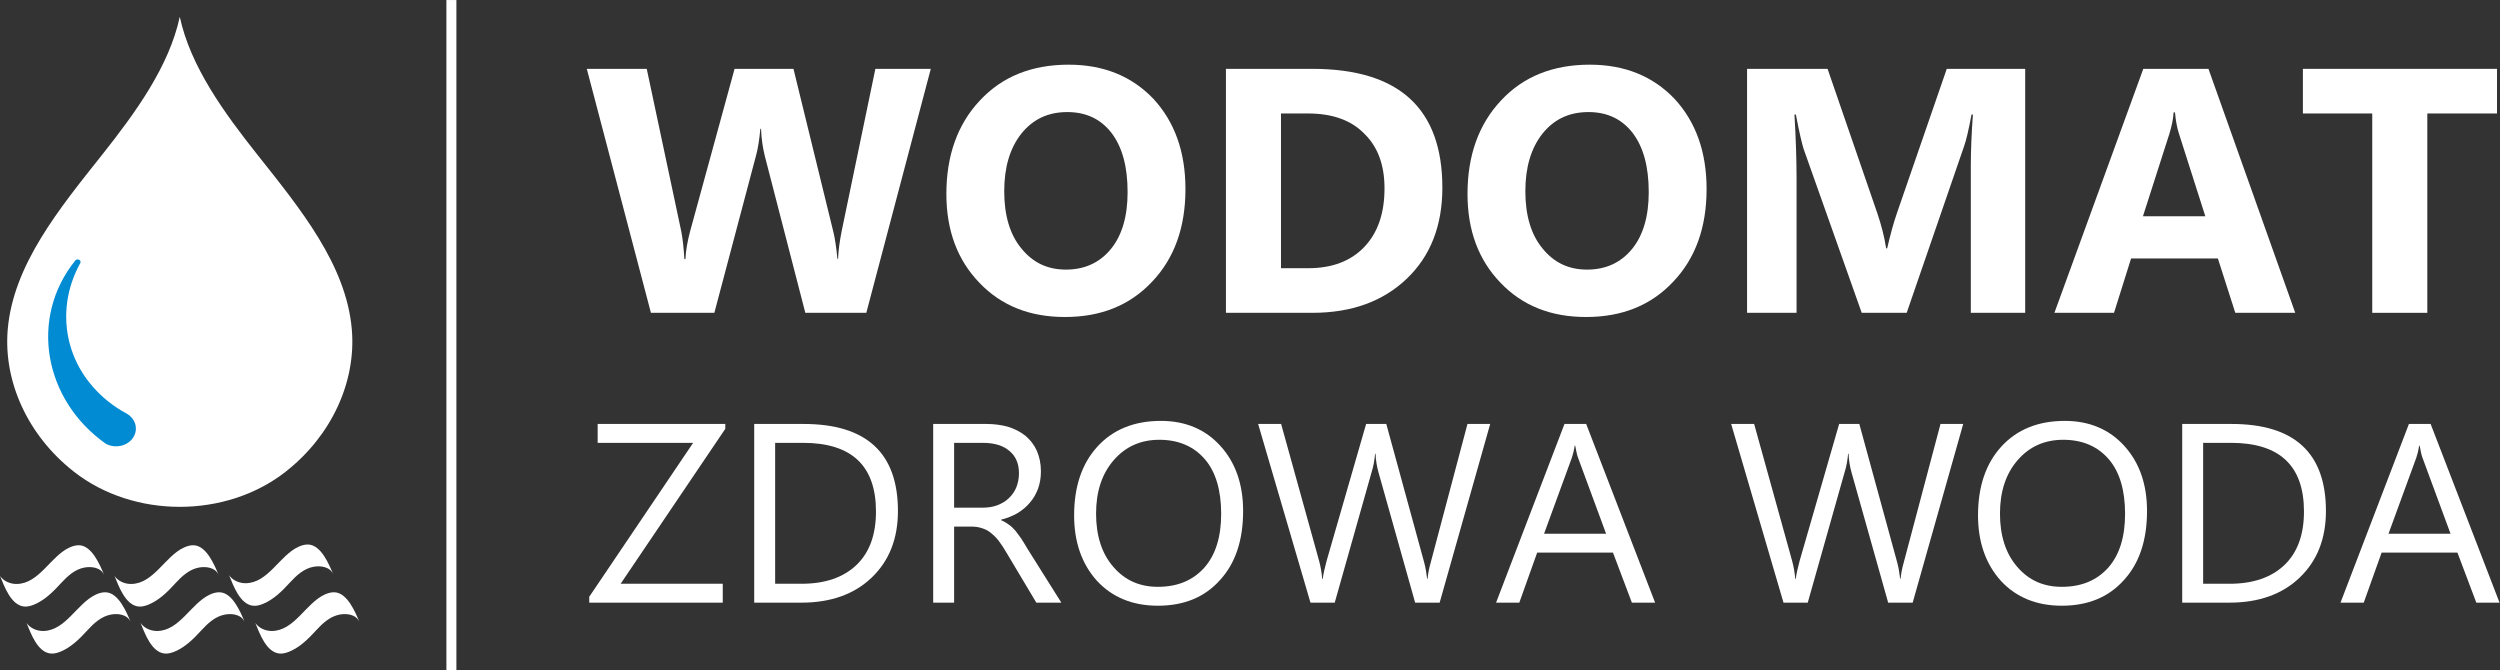
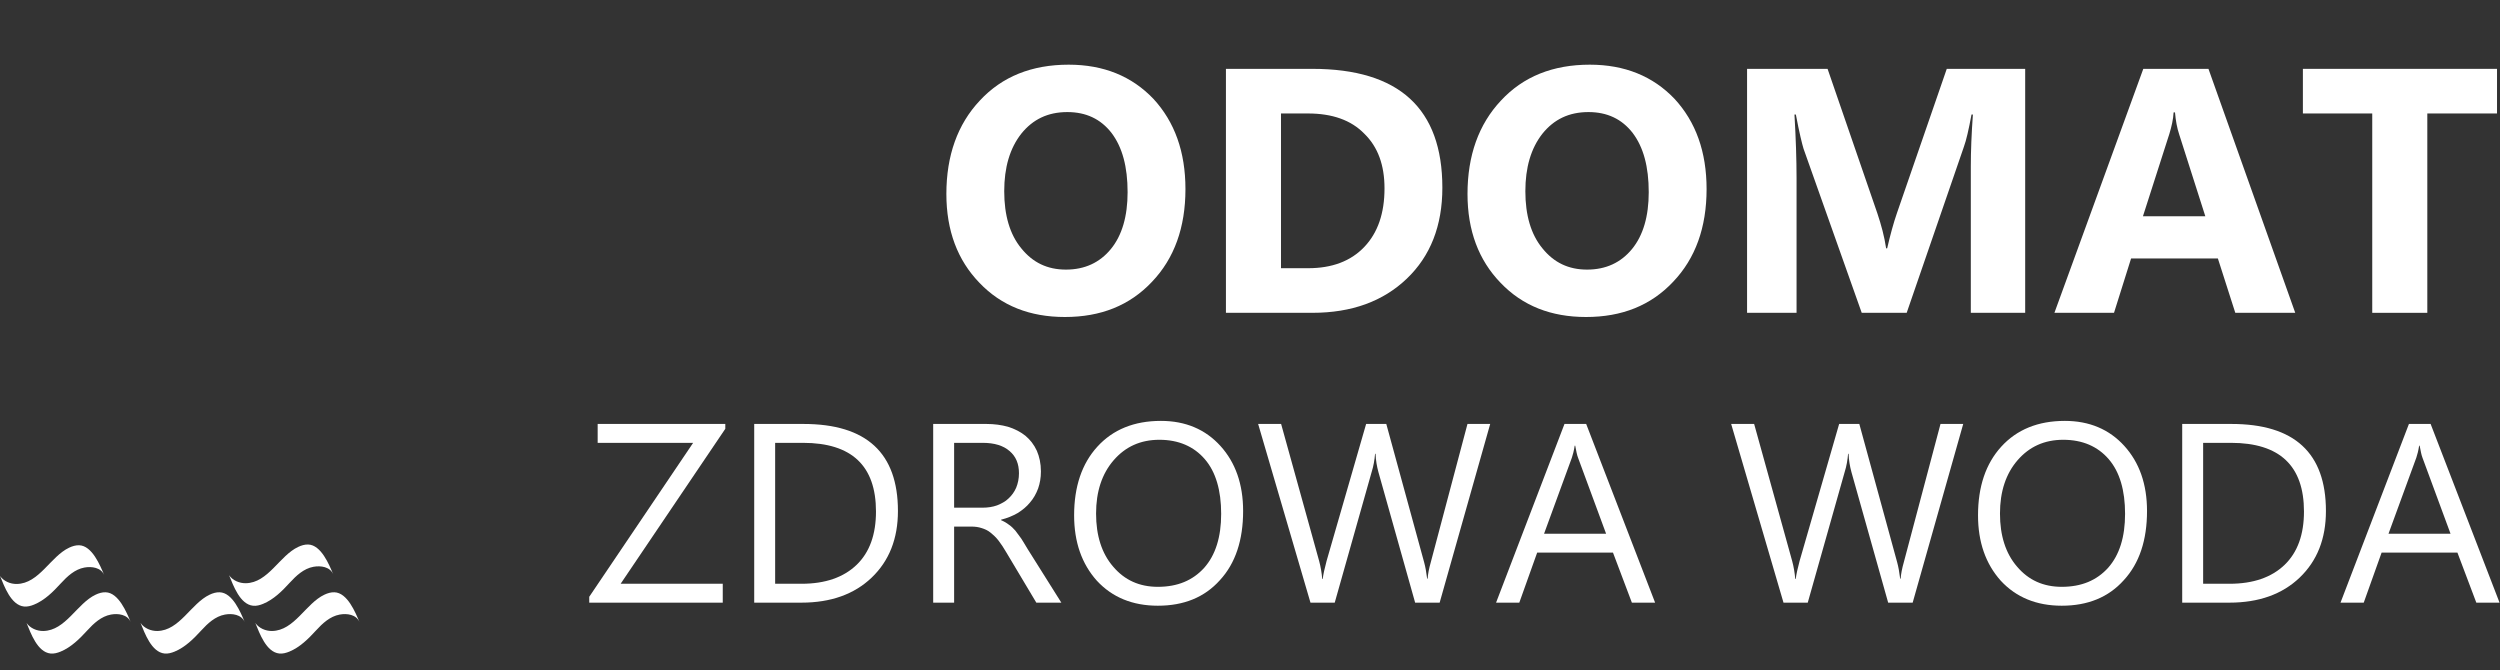
<svg xmlns="http://www.w3.org/2000/svg" width="100%" height="100%" viewBox="0 0 2480 665" version="1.1" xml:space="preserve" style="fill-rule:evenodd;clip-rule:evenodd;stroke-linejoin:round;stroke-miterlimit:2;">
  <rect x="0" y="0" width="2480" height="665" fill="#333333" stroke="none" />
  <g transform="matrix(1,0,0,1,-505.311,-360.953)">
    <g transform="matrix(2.667,0,0,2.667,0,0)">
      <g transform="matrix(1,0,0,1,1,-5235.87)">
-         <rect x="354.512" y="5371.22" width="3.715" height="249.318" style="fill:white;" />
-       </g>
+         </g>
      <g transform="matrix(1,0,0,1,1,-5021.76)">
        <path d="M198.349,5388.83C199.723,5390.78 202.178,5391.83 204.567,5391.8C212.887,5391.67 217.109,5381.54 224.053,5378.29C225.216,5377.74 226.481,5377.35 227.766,5377.4C232.599,5377.55 235.561,5384.87 237.092,5388.49C235.893,5385.65 232.42,5385.19 229.73,5385.69C226.117,5386.35 223.324,5388.98 220.925,5391.6C218.069,5394.71 214.975,5397.82 211.006,5399.47C209.825,5399.95 208.551,5400.31 207.28,5400.18C202.405,5399.69 199.911,5392.63 198.349,5388.83" style="fill:white;fill-rule:nonzero;" />
      </g>
      <g transform="matrix(1,0,0,1,1,-5056.72)">
-         <path d="M231.075,5406.31C232.449,5408.26 234.903,5409.31 237.293,5409.27C245.613,5409.14 249.836,5399.01 256.779,5395.77C257.942,5395.22 259.207,5394.83 260.492,5394.87C265.325,5395.03 268.287,5402.35 269.818,5405.97C268.62,5403.13 265.146,5402.67 262.456,5403.16C258.843,5403.82 256.05,5406.46 253.651,5409.07C250.795,5412.19 247.701,5415.3 243.732,5416.94C242.551,5417.43 241.277,5417.78 240.006,5417.66C235.131,5417.16 232.637,5410.11 231.075,5406.31" style="fill:white;fill-rule:nonzero;" />
-       </g>
+         </g>
      <g transform="matrix(1,0,0,1,1,-5021.76)">
        <path d="M240.753,5388.83C242.127,5390.78 244.58,5391.83 246.97,5391.8C255.291,5391.67 259.513,5381.54 266.456,5378.29C267.62,5377.74 268.885,5377.35 270.17,5377.4C275.002,5377.55 277.965,5384.87 279.496,5388.49C278.297,5385.65 274.823,5385.19 272.134,5385.69C268.52,5386.35 265.728,5388.98 263.328,5391.6C260.472,5394.71 257.379,5397.82 253.409,5399.47C252.229,5399.95 250.955,5400.31 249.683,5400.18C244.808,5399.69 242.314,5392.63 240.753,5388.83" style="fill:white;fill-rule:nonzero;" />
      </g>
      <g transform="matrix(1,0,0,1,1,-5057.29)">
        <path d="M273.678,5406.59C275.052,5408.55 277.506,5409.6 279.895,5409.56C288.216,5409.43 292.438,5399.3 299.381,5396.06C300.545,5395.51 301.81,5395.12 303.094,5395.16C307.927,5395.32 310.89,5402.63 312.421,5406.26C311.223,5403.42 307.749,5402.96 305.059,5403.45C301.446,5404.11 298.653,5406.75 296.253,5409.36C293.397,5412.48 290.304,5415.59 286.334,5417.23C285.154,5417.72 283.88,5418.07 282.609,5417.94C277.734,5417.45 275.24,5410.39 273.678,5406.59" style="fill:white;fill-rule:nonzero;" />
      </g>
      <g transform="matrix(1,0,0,1,1,-5021.76)">
        <path d="M283.44,5388.83C284.814,5390.78 287.267,5391.83 289.657,5391.8C297.977,5391.67 302.2,5381.54 309.143,5378.29C310.306,5377.74 311.571,5377.35 312.856,5377.4C317.689,5377.55 320.651,5384.87 322.183,5388.49C320.984,5385.65 317.51,5385.19 314.821,5385.69C311.207,5386.35 308.414,5388.98 306.015,5391.6C303.159,5394.71 300.065,5397.82 296.096,5399.47C294.916,5399.95 293.642,5400.31 292.37,5400.18C287.495,5399.69 285.001,5392.63 283.44,5388.83" style="fill:white;fill-rule:nonzero;" />
      </g>
      <g transform="matrix(1,0,0,1,1,-5056.72)">
        <path d="M188.492,5406.31C189.865,5408.26 192.319,5409.31 194.708,5409.27C203.029,5409.14 207.251,5399.01 214.195,5395.77C215.358,5395.22 216.623,5394.83 217.908,5394.87C222.74,5395.03 225.703,5402.35 227.234,5405.97C226.035,5403.13 222.562,5402.67 219.872,5403.16C216.259,5403.82 213.466,5406.46 211.066,5409.07C208.211,5412.19 205.117,5415.3 201.148,5416.94C199.967,5417.43 198.693,5417.78 197.422,5417.66C192.547,5417.16 190.053,5410.11 188.492,5406.31" style="fill:white;fill-rule:nonzero;" />
      </g>
      <g transform="matrix(1,0,0,1,1,-5286.1)">
-         <path d="M295.018,5596.65C294.908,5596.74 294.799,5596.83 294.688,5596.92C272.43,5614.31 238.251,5614.31 215.989,5596.92C215.877,5596.83 215.766,5596.74 215.655,5596.65C198.896,5583.4 189.691,5563.48 191.341,5544.02C193.379,5519.96 210.525,5499.07 226.377,5479.1C238.922,5463.29 251.386,5446.11 255.338,5427.69C259.286,5446.11 271.753,5463.29 284.298,5479.1C300.147,5499.07 317.295,5519.96 319.334,5544.02C320.981,5563.48 311.777,5583.4 295.018,5596.65" style="fill:white;fill-rule:nonzero;" />
-       </g>
+         </g>
      <g transform="matrix(1,0,0,1,1,-5222.32)">
-         <path d="M218.319,5455.55C209.999,5470.55 211.688,5488.53 222.896,5501.38C226.406,5505.45 230.698,5508.88 235.422,5511.41C238.917,5513.28 240.056,5517.33 237.966,5520.46C235.876,5523.59 231.35,5524.61 227.855,5522.73C204.736,5506.47 199.25,5475.9 216.478,5454.55C217.264,5453.61 218.892,5454.47 218.319,5455.55Z" style="fill:rgb(0,139,210);fill-rule:nonzero;" />
-       </g>
+         </g>
      <g transform="matrix(0.375,0,0,0.375,254.102,97.335)">
        <g transform="matrix(345.685,0,0,345.685,406.562,411.625)">
-           <path d="M0.996,-0.7L0.811,-0L0.636,-0L0.52,-0.449C0.514,-0.473 0.51,-0.499 0.509,-0.528L0.507,-0.528C0.504,-0.496 0.5,-0.47 0.494,-0.449L0.375,-0L0.193,-0L0.009,-0.7L0.181,-0.7L0.28,-0.234C0.284,-0.214 0.287,-0.187 0.289,-0.154L0.292,-0.154C0.293,-0.179 0.298,-0.206 0.306,-0.236L0.433,-0.7L0.602,-0.7L0.717,-0.23C0.721,-0.213 0.725,-0.188 0.728,-0.155L0.73,-0.155C0.731,-0.181 0.735,-0.207 0.74,-0.233L0.837,-0.7L0.996,-0.7Z" style="fill:white;fill-rule:nonzero;" />
-         </g>
+           </g>
        <g transform="matrix(345.685,0,0,345.685,753.881,411.625)">
          <path d="M0.376,0.012C0.276,0.012 0.194,-0.02 0.131,-0.086C0.068,-0.151 0.036,-0.236 0.036,-0.341C0.036,-0.451 0.068,-0.541 0.132,-0.609C0.196,-0.678 0.281,-0.712 0.387,-0.712C0.487,-0.712 0.568,-0.679 0.63,-0.614C0.691,-0.548 0.722,-0.462 0.722,-0.355C0.722,-0.245 0.69,-0.156 0.626,-0.089C0.562,-0.021 0.479,0.012 0.376,0.012ZM0.383,-0.576C0.327,-0.576 0.284,-0.555 0.251,-0.514C0.218,-0.472 0.202,-0.417 0.202,-0.349C0.202,-0.28 0.218,-0.225 0.251,-0.185C0.284,-0.144 0.326,-0.124 0.379,-0.124C0.433,-0.124 0.476,-0.144 0.508,-0.183C0.54,-0.222 0.556,-0.277 0.556,-0.346C0.556,-0.419 0.541,-0.475 0.51,-0.516C0.479,-0.556 0.437,-0.576 0.383,-0.576Z" style="fill:white;fill-rule:nonzero;" />
        </g>
        <g transform="matrix(345.685,0,0,345.685,1015.96,411.625)">
          <path d="M0.08,-0L0.08,-0.7L0.328,-0.7C0.577,-0.7 0.701,-0.586 0.701,-0.359C0.701,-0.25 0.667,-0.163 0.599,-0.098C0.531,-0.033 0.441,-0 0.328,-0L0.08,-0ZM0.238,-0.572L0.238,-0.128L0.316,-0.128C0.384,-0.128 0.438,-0.148 0.477,-0.189C0.516,-0.23 0.535,-0.286 0.535,-0.357C0.535,-0.424 0.516,-0.476 0.477,-0.514C0.439,-0.553 0.385,-0.572 0.315,-0.572L0.238,-0.572Z" style="fill:white;fill-rule:nonzero;" />
        </g>
        <g transform="matrix(345.685,0,0,345.685,1270.78,411.625)">
          <path d="M0.376,0.012C0.276,0.012 0.194,-0.02 0.131,-0.086C0.068,-0.151 0.036,-0.236 0.036,-0.341C0.036,-0.451 0.068,-0.541 0.132,-0.609C0.196,-0.678 0.281,-0.712 0.387,-0.712C0.487,-0.712 0.568,-0.679 0.63,-0.614C0.691,-0.548 0.722,-0.462 0.722,-0.355C0.722,-0.245 0.69,-0.156 0.626,-0.089C0.562,-0.021 0.479,0.012 0.376,0.012ZM0.383,-0.576C0.327,-0.576 0.284,-0.555 0.251,-0.514C0.218,-0.472 0.202,-0.417 0.202,-0.349C0.202,-0.28 0.218,-0.225 0.251,-0.185C0.284,-0.144 0.326,-0.124 0.379,-0.124C0.433,-0.124 0.476,-0.144 0.508,-0.183C0.54,-0.222 0.556,-0.277 0.556,-0.346C0.556,-0.419 0.541,-0.475 0.51,-0.516C0.479,-0.556 0.437,-0.576 0.383,-0.576Z" style="fill:white;fill-rule:nonzero;" />
        </g>
        <g transform="matrix(345.685,0,0,345.685,1532.86,411.625)">
          <path d="M0.878,-0L0.722,-0L0.722,-0.419C0.722,-0.464 0.724,-0.514 0.728,-0.569L0.724,-0.569C0.716,-0.526 0.709,-0.495 0.702,-0.476L0.538,-0L0.409,-0L0.242,-0.471C0.238,-0.484 0.23,-0.516 0.22,-0.569L0.216,-0.569C0.22,-0.5 0.222,-0.439 0.222,-0.387L0.222,-0L0.08,-0L0.08,-0.7L0.311,-0.7L0.454,-0.285C0.465,-0.252 0.474,-0.219 0.479,-0.185L0.482,-0.185C0.491,-0.224 0.5,-0.257 0.51,-0.286L0.653,-0.7L0.878,-0.7L0.878,-0Z" style="fill:white;fill-rule:nonzero;" />
        </g>
        <g transform="matrix(345.685,0,0,345.685,1863.64,411.625)">
          <path d="M0.696,-0L0.524,-0L0.474,-0.156L0.225,-0.156L0.176,-0L0.005,-0L0.26,-0.7L0.447,-0.7L0.696,-0ZM0.438,-0.277L0.363,-0.512C0.357,-0.53 0.353,-0.551 0.351,-0.575L0.347,-0.575C0.346,-0.555 0.341,-0.534 0.335,-0.514L0.259,-0.277L0.438,-0.277Z" style="fill:white;fill-rule:nonzero;" />
        </g>
        <g transform="matrix(345.685,0,0,345.685,2106.64,411.625)">
          <path d="M0.572,-0.572L0.372,-0.572L0.372,-0L0.214,-0L0.214,-0.572L0.015,-0.572L0.015,-0.7L0.572,-0.7L0.572,-0.572Z" style="fill:white;fill-rule:nonzero;" />
        </g>
        <g transform="matrix(253.213,0,0,253.213,408.042,699.105)">
          <path d="M0.549,-0.681L0.139,-0.074L0.539,-0.074L0.539,-0L0.016,-0L0.016,-0.023L0.423,-0.626L0.049,-0.626L0.049,-0.7L0.549,-0.7L0.549,-0.681Z" style="fill:white;fill-rule:nonzero;" />
        </g>
        <g transform="matrix(253.213,0,0,253.213,552.43,699.105)">
          <path d="M0.092,-0L0.092,-0.7L0.285,-0.7C0.532,-0.7 0.655,-0.586 0.655,-0.359C0.655,-0.251 0.621,-0.164 0.552,-0.098C0.484,-0.033 0.392,-0 0.277,-0L0.092,-0ZM0.174,-0.626L0.174,-0.074L0.278,-0.074C0.37,-0.074 0.442,-0.099 0.493,-0.148C0.544,-0.197 0.569,-0.267 0.569,-0.357C0.569,-0.536 0.474,-0.626 0.283,-0.626L0.174,-0.626Z" style="fill:white;fill-rule:nonzero;" />
        </g>
        <g transform="matrix(253.213,0,0,253.213,729.954,699.105)">
          <path d="M0.594,-0L0.496,-0L0.379,-0.196C0.368,-0.215 0.358,-0.23 0.348,-0.243C0.338,-0.256 0.327,-0.266 0.317,-0.274C0.306,-0.283 0.295,-0.288 0.282,-0.292C0.27,-0.296 0.257,-0.298 0.241,-0.298L0.174,-0.298L0.174,-0L0.092,-0L0.092,-0.7L0.301,-0.7C0.331,-0.7 0.36,-0.696 0.385,-0.689C0.411,-0.681 0.434,-0.669 0.453,-0.654C0.472,-0.638 0.487,-0.619 0.498,-0.595C0.508,-0.572 0.514,-0.545 0.514,-0.514C0.514,-0.489 0.51,-0.467 0.503,-0.447C0.495,-0.426 0.485,-0.408 0.471,-0.392C0.458,-0.376 0.442,-0.363 0.423,-0.351C0.404,-0.34 0.382,-0.331 0.358,-0.325L0.358,-0.323C0.37,-0.318 0.38,-0.312 0.389,-0.305C0.398,-0.299 0.406,-0.291 0.414,-0.282C0.421,-0.273 0.429,-0.262 0.437,-0.251C0.444,-0.239 0.453,-0.226 0.462,-0.21L0.594,-0ZM0.174,-0.626L0.174,-0.372L0.285,-0.372C0.306,-0.372 0.325,-0.375 0.342,-0.381C0.359,-0.388 0.375,-0.396 0.387,-0.408C0.4,-0.42 0.41,-0.434 0.417,-0.45C0.424,-0.467 0.428,-0.486 0.428,-0.507C0.428,-0.544 0.416,-0.573 0.391,-0.594C0.367,-0.615 0.332,-0.626 0.286,-0.626L0.174,-0.626Z" style="fill:white;fill-rule:nonzero;" />
        </g>
        <g transform="matrix(253.213,0,0,253.213,881.389,699.105)">
          <path d="M0.374,0.012C0.275,0.012 0.195,-0.021 0.135,-0.086C0.076,-0.152 0.046,-0.237 0.046,-0.342C0.046,-0.454 0.076,-0.544 0.137,-0.611C0.198,-0.678 0.281,-0.712 0.386,-0.712C0.482,-0.712 0.56,-0.679 0.619,-0.614C0.678,-0.549 0.708,-0.464 0.708,-0.359C0.708,-0.245 0.678,-0.154 0.617,-0.088C0.557,-0.021 0.476,0.012 0.374,0.012ZM0.38,-0.638C0.306,-0.638 0.247,-0.611 0.201,-0.558C0.155,-0.505 0.132,-0.435 0.132,-0.349C0.132,-0.263 0.154,-0.193 0.199,-0.141C0.244,-0.088 0.302,-0.062 0.374,-0.062C0.451,-0.062 0.511,-0.087 0.556,-0.137C0.6,-0.187 0.622,-0.257 0.622,-0.348C0.622,-0.44 0.601,-0.512 0.558,-0.562C0.515,-0.612 0.455,-0.638 0.38,-0.638Z" style="fill:white;fill-rule:nonzero;" />
        </g>
        <g transform="matrix(253.213,0,0,253.213,1072.27,699.105)">
          <path d="M0.922,-0.7L0.724,-0L0.628,-0L0.484,-0.512C0.478,-0.534 0.474,-0.557 0.473,-0.583L0.471,-0.583C0.469,-0.559 0.465,-0.535 0.458,-0.513L0.313,-0L0.218,-0L0.013,-0.7L0.103,-0.7L0.252,-0.163C0.258,-0.141 0.262,-0.117 0.264,-0.093L0.266,-0.093C0.268,-0.11 0.273,-0.133 0.281,-0.163L0.436,-0.7L0.515,-0.7L0.663,-0.159C0.668,-0.141 0.672,-0.119 0.675,-0.094L0.677,-0.094C0.678,-0.111 0.682,-0.133 0.69,-0.161L0.833,-0.7L0.922,-0.7Z" style="fill:white;fill-rule:nonzero;" />
        </g>
        <g transform="matrix(253.213,0,0,253.213,1308.77,699.105)">
          <path d="M0.634,-0L0.543,-0L0.469,-0.196L0.172,-0.196L0.102,-0L0.011,-0L0.279,-0.7L0.364,-0.7L0.634,-0ZM0.442,-0.27L0.332,-0.568C0.328,-0.578 0.325,-0.594 0.321,-0.615L0.319,-0.615C0.316,-0.595 0.312,-0.58 0.308,-0.568L0.199,-0.27L0.442,-0.27Z" style="fill:white;fill-rule:nonzero;" />
        </g>
        <g transform="matrix(253.213,0,0,253.213,1541.45,699.105)">
          <path d="M0.922,-0.7L0.724,-0L0.628,-0L0.484,-0.512C0.478,-0.534 0.474,-0.557 0.473,-0.583L0.471,-0.583C0.469,-0.559 0.465,-0.535 0.458,-0.513L0.313,-0L0.218,-0L0.013,-0.7L0.103,-0.7L0.252,-0.163C0.258,-0.141 0.262,-0.117 0.264,-0.093L0.266,-0.093C0.268,-0.11 0.273,-0.133 0.281,-0.163L0.436,-0.7L0.515,-0.7L0.663,-0.159C0.668,-0.141 0.672,-0.119 0.675,-0.094L0.677,-0.094C0.678,-0.111 0.682,-0.133 0.69,-0.161L0.833,-0.7L0.922,-0.7Z" style="fill:white;fill-rule:nonzero;" />
        </g>
        <g transform="matrix(253.213,0,0,253.213,1777.95,699.105)">
          <path d="M0.374,0.012C0.275,0.012 0.195,-0.021 0.135,-0.086C0.076,-0.152 0.046,-0.237 0.046,-0.342C0.046,-0.454 0.076,-0.544 0.137,-0.611C0.198,-0.678 0.281,-0.712 0.386,-0.712C0.482,-0.712 0.56,-0.679 0.619,-0.614C0.678,-0.549 0.708,-0.464 0.708,-0.359C0.708,-0.245 0.678,-0.154 0.617,-0.088C0.557,-0.021 0.476,0.012 0.374,0.012ZM0.38,-0.638C0.306,-0.638 0.247,-0.611 0.201,-0.558C0.155,-0.505 0.132,-0.435 0.132,-0.349C0.132,-0.263 0.154,-0.193 0.199,-0.141C0.244,-0.088 0.302,-0.062 0.374,-0.062C0.451,-0.062 0.511,-0.087 0.556,-0.137C0.6,-0.187 0.622,-0.257 0.622,-0.348C0.622,-0.44 0.601,-0.512 0.558,-0.562C0.515,-0.612 0.455,-0.638 0.38,-0.638Z" style="fill:white;fill-rule:nonzero;" />
        </g>
        <g transform="matrix(253.213,0,0,253.213,1968.82,699.105)">
          <path d="M0.092,-0L0.092,-0.7L0.285,-0.7C0.532,-0.7 0.655,-0.586 0.655,-0.359C0.655,-0.251 0.621,-0.164 0.552,-0.098C0.484,-0.033 0.392,-0 0.277,-0L0.092,-0ZM0.174,-0.626L0.174,-0.074L0.278,-0.074C0.37,-0.074 0.442,-0.099 0.493,-0.148C0.544,-0.197 0.569,-0.267 0.569,-0.357C0.569,-0.536 0.474,-0.626 0.283,-0.626L0.174,-0.626Z" style="fill:white;fill-rule:nonzero;" />
        </g>
        <g transform="matrix(253.213,0,0,253.213,2146.35,699.105)">
          <path d="M0.634,-0L0.543,-0L0.469,-0.196L0.172,-0.196L0.102,-0L0.011,-0L0.279,-0.7L0.364,-0.7L0.634,-0ZM0.442,-0.27L0.332,-0.568C0.328,-0.578 0.325,-0.594 0.321,-0.615L0.319,-0.615C0.316,-0.595 0.312,-0.58 0.308,-0.568L0.199,-0.27L0.442,-0.27Z" style="fill:white;fill-rule:nonzero;" />
        </g>
      </g>
    </g>
  </g>
</svg>